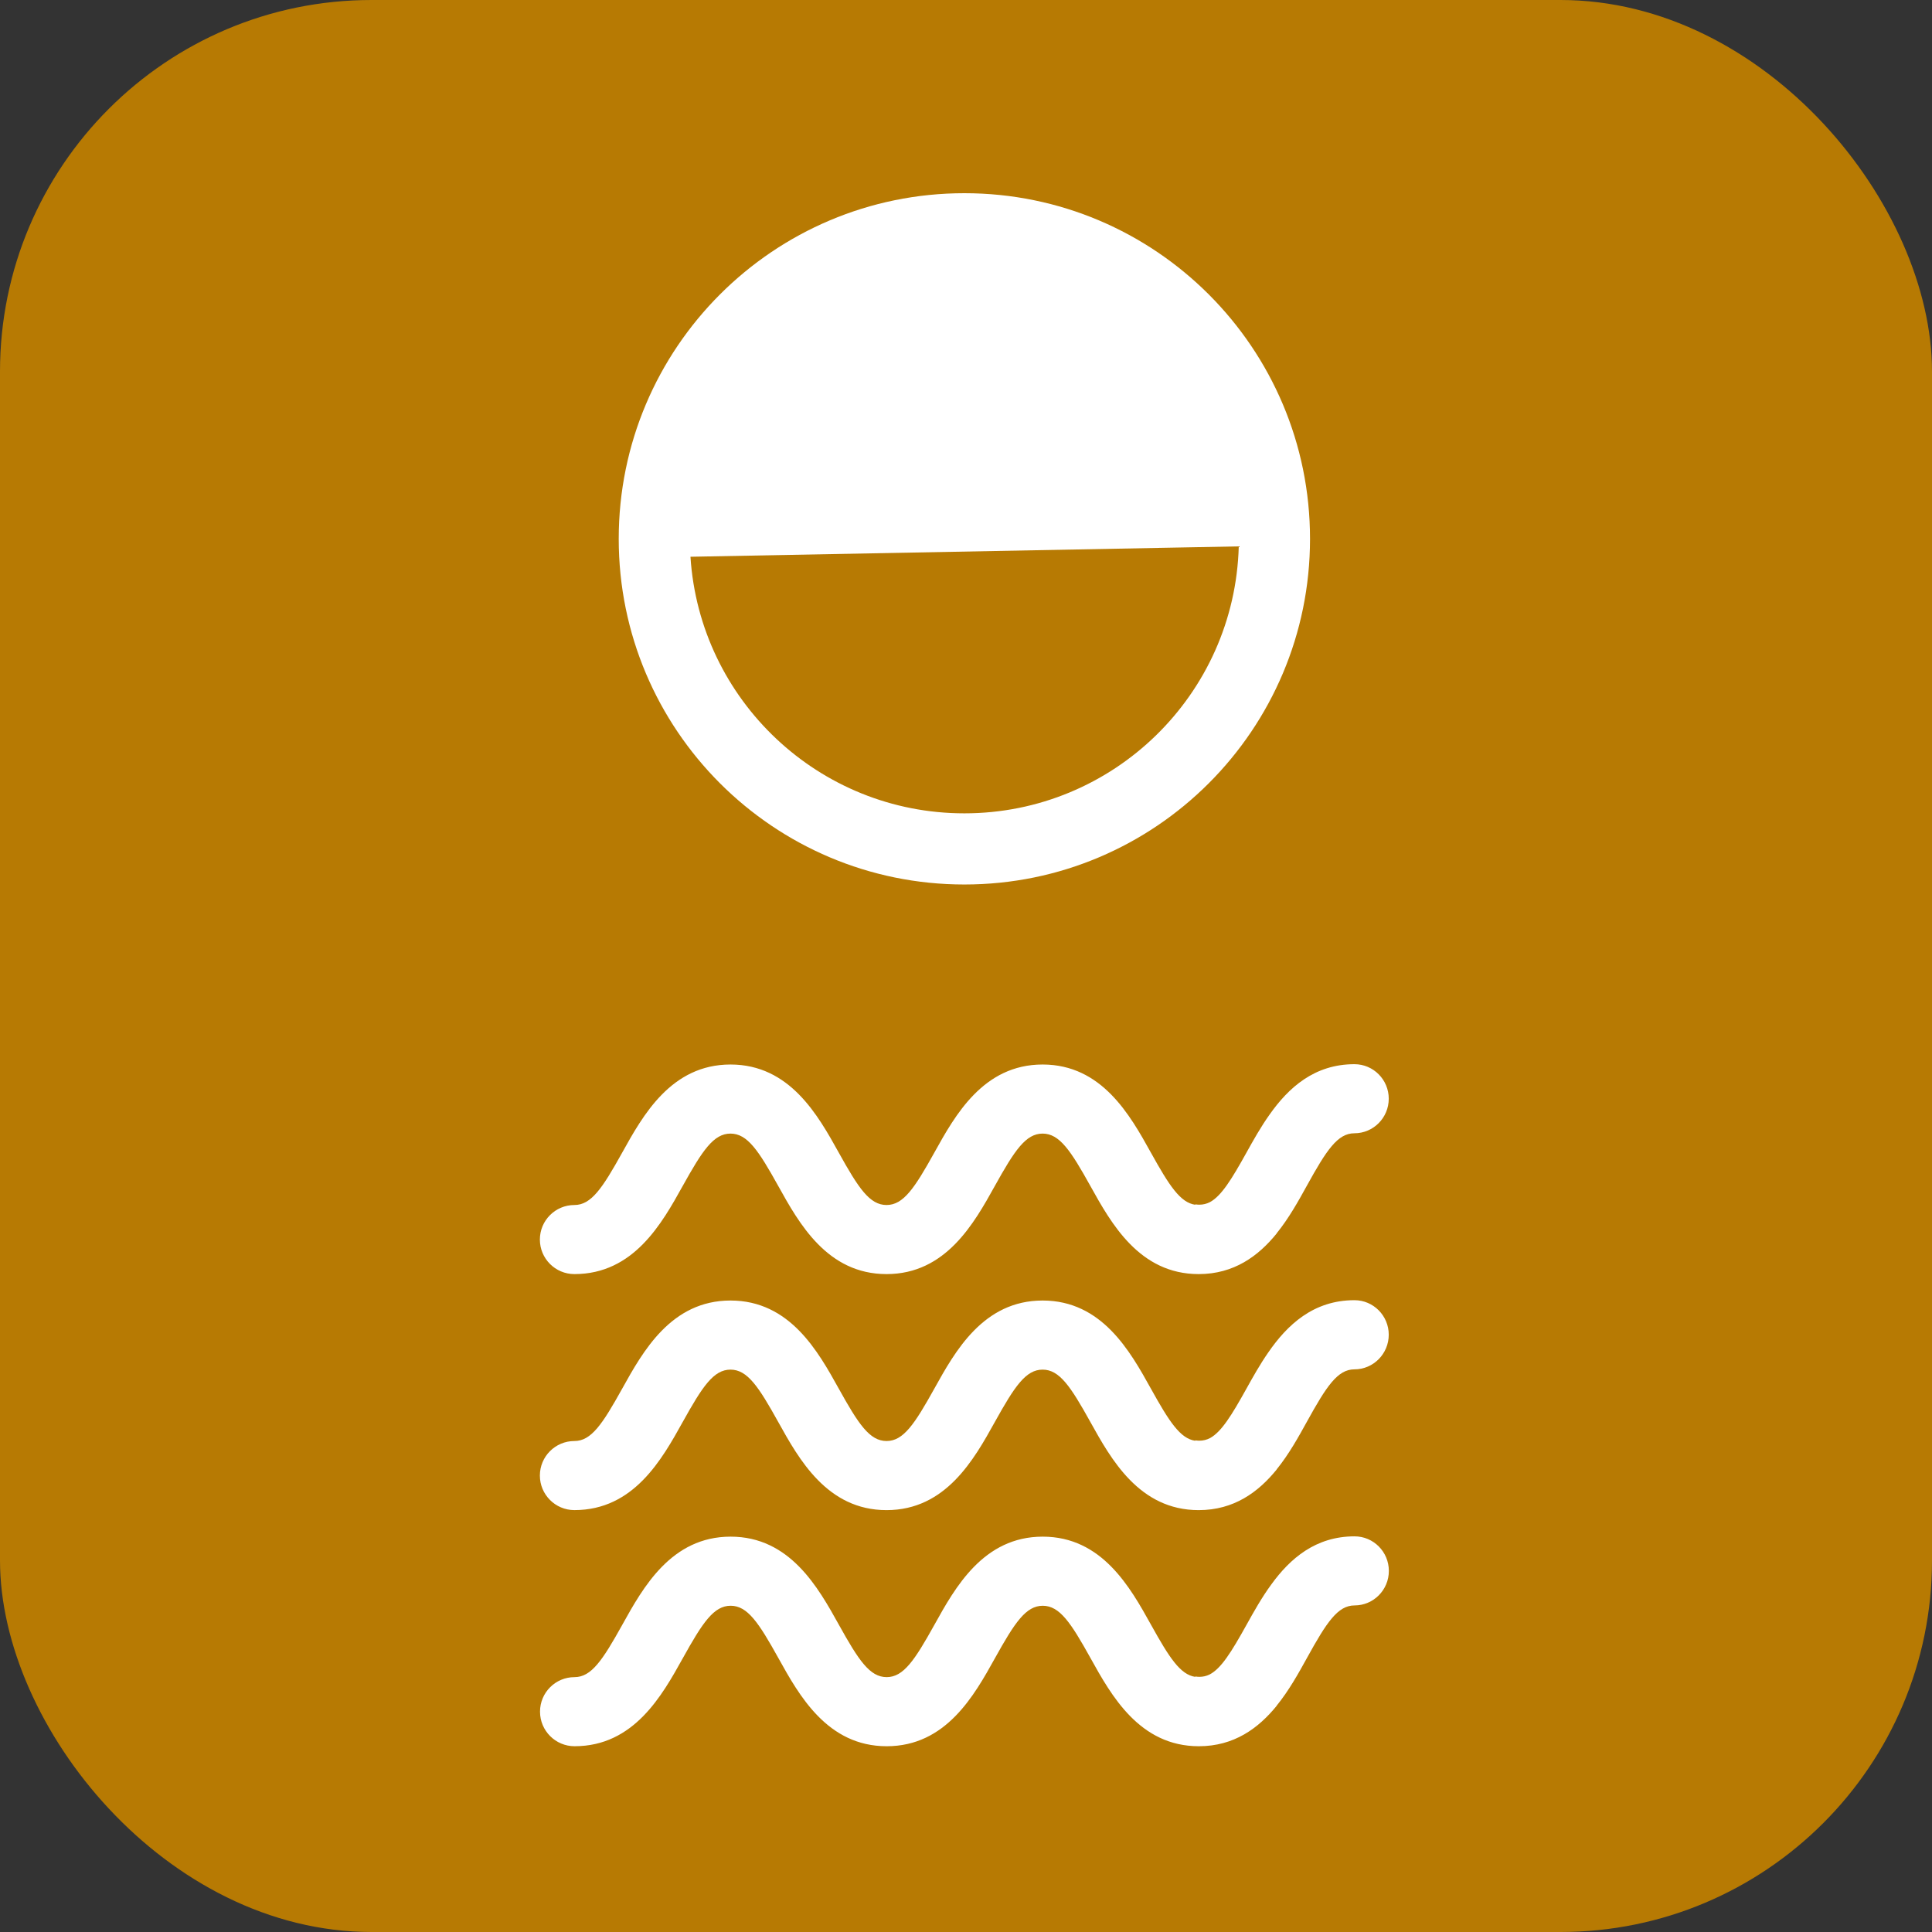
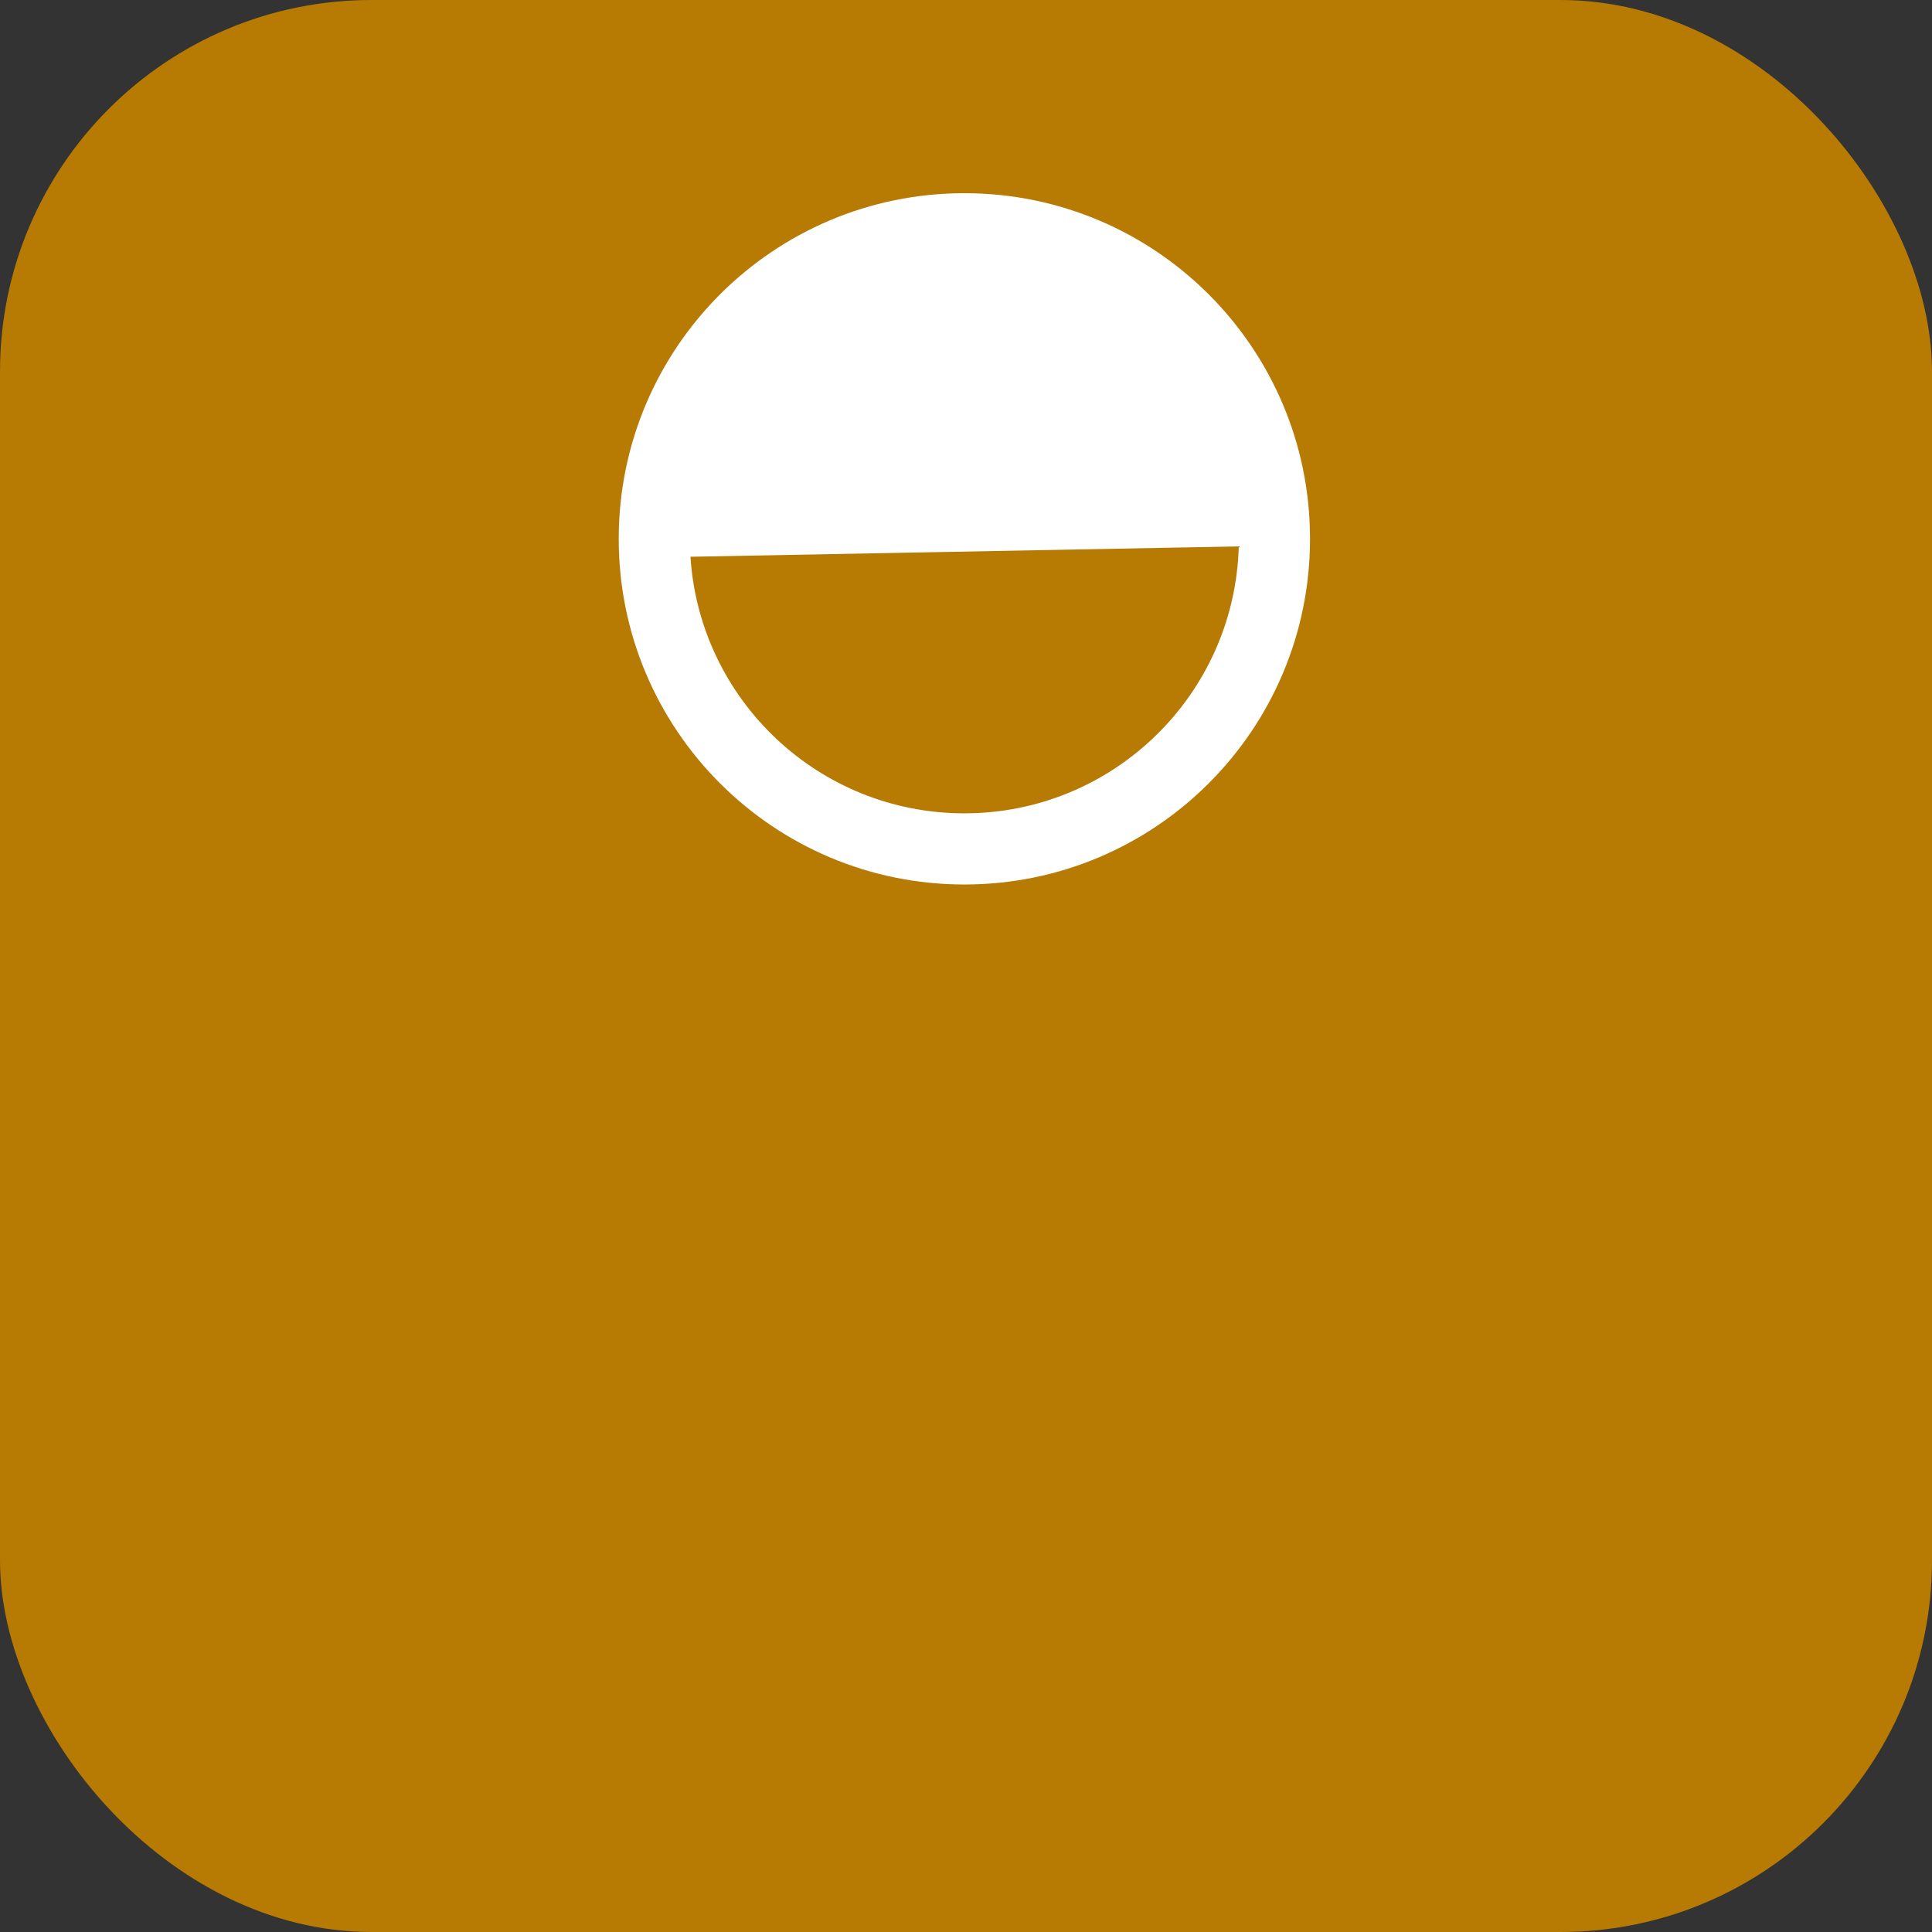
<svg xmlns="http://www.w3.org/2000/svg" width="260" height="260" viewBox="0 0 260 260" fill="none">
  <rect x="0" y="0" width="260" height="260" fill="#333333" stroke="none" />
  <rect width="260" height="260" rx="50" fill="#B77A03" />
-   <path fill-rule="evenodd" clip-rule="evenodd" d="M171.804 165.98V166.001C169.347 169.027 166.072 171.462 161.311 171.462C153.327 171.462 149.524 164.616 146.746 159.616C144.08 154.816 142.575 152.554 140.309 152.554C138.042 152.554 136.539 154.816 133.871 159.616L133.869 159.62C131.093 164.616 127.291 171.462 119.306 171.462C111.321 171.462 107.52 164.62 104.743 159.62L104.74 159.616C102.076 154.816 100.573 152.554 98.306 152.554C96.038 152.554 94.533 154.816 91.868 159.616L91.865 159.62C89.09 164.616 85.287 171.462 77.302 171.462C74.735 171.462 72.654 169.378 72.654 166.813C72.654 164.247 74.737 162.165 77.302 162.165C79.569 162.165 81.072 159.903 83.739 155.103C86.515 150.106 90.321 143.257 98.306 143.257C106.29 143.257 110.094 150.103 112.87 155.103C115.534 159.902 117.037 162.165 119.308 162.165C121.574 162.165 123.077 159.903 125.745 155.103L125.747 155.099C128.523 150.102 132.325 143.257 140.31 143.257C148.295 143.257 152.096 150.099 154.873 155.099L154.876 155.103C157.359 159.575 158.835 161.844 160.859 162.133V162.075C161.035 162.106 161.216 162.121 161.402 162.121C161.912 162.121 162.383 162.006 162.838 161.771C164.367 160.935 165.722 158.753 167.75 155.103L167.753 155.098L167.753 155.097C168.651 153.483 169.655 151.676 170.873 149.969C173.411 146.375 176.884 143.214 182.276 143.214C184.824 143.214 186.892 145.297 186.892 147.862C186.889 150.429 184.818 152.511 182.269 152.511C180.012 152.511 178.517 154.773 175.869 159.572L175.867 159.575C174.75 161.599 173.465 163.927 171.804 165.98ZM171.804 197.75V197.767C169.347 200.792 166.072 203.226 161.311 203.226C153.327 203.226 149.524 196.38 146.746 191.38C144.082 186.581 142.579 184.318 140.309 184.318C138.04 184.318 136.539 186.58 133.871 191.38L133.869 191.384C131.093 196.381 127.291 203.226 119.306 203.226C111.321 203.226 107.52 196.384 104.743 191.384L104.74 191.38C102.076 186.581 100.573 184.318 98.306 184.318C96.038 184.318 94.533 186.58 91.868 191.38L91.867 191.38C89.091 196.378 85.289 203.223 77.302 203.223C74.735 203.223 72.654 201.139 72.654 198.574C72.654 196.007 74.737 193.926 77.302 193.926C79.569 193.926 81.072 191.664 83.739 186.864L83.743 186.858C86.52 181.862 90.324 175.018 98.306 175.018C106.29 175.018 110.094 181.864 112.87 186.864C115.534 191.663 117.037 193.926 119.308 193.926C121.576 193.926 123.077 191.664 125.745 186.864L125.747 186.86C128.523 181.863 132.325 175.018 140.31 175.018C148.295 175.018 152.096 181.86 154.873 186.86L154.876 186.864C157.358 191.336 158.832 193.605 160.859 193.894V193.836C161.035 193.867 161.216 193.882 161.402 193.882C161.922 193.882 162.401 193.762 162.864 193.518C164.383 192.671 165.733 190.493 167.75 186.864L167.753 186.858L167.753 186.858C168.601 185.333 169.545 183.635 170.674 182.012C173.229 178.302 176.742 174.974 182.276 174.974C184.824 174.974 186.892 177.058 186.892 179.623C186.889 182.191 184.818 184.282 182.269 184.282C180.012 184.282 178.517 186.544 175.869 191.343C174.751 193.368 173.466 195.696 171.804 197.75ZM171.804 229.546V229.567C169.35 232.58 166.08 235 161.332 235C153.35 235 149.546 228.158 146.769 223.161L146.767 223.157C144.103 218.358 142.6 216.096 140.329 216.096C138.061 216.096 136.56 218.358 133.892 223.157L133.892 223.158C131.116 228.155 127.314 235 119.327 235C111.342 235 107.541 228.158 104.764 223.158L104.761 223.154C102.097 218.356 100.594 216.094 98.327 216.094C96.059 216.094 94.554 218.356 91.889 223.156L91.884 223.163C89.107 228.16 85.306 234.999 77.323 234.999C74.756 234.999 72.674 232.915 72.674 230.35C72.67 227.783 74.749 225.701 77.316 225.701C79.583 225.701 81.086 223.439 83.754 218.642L83.757 218.636C86.534 213.639 90.338 206.795 98.321 206.795C106.305 206.795 110.108 213.641 112.885 218.638C115.549 223.437 117.052 225.7 119.322 225.7C121.59 225.7 123.092 223.438 125.759 218.638L125.759 218.638C128.535 213.641 132.338 206.795 140.324 206.795C148.307 206.795 152.108 213.633 154.885 218.629L154.89 218.638C157.367 223.1 158.84 225.369 160.859 225.666V225.611C161.04 225.644 161.225 225.66 161.416 225.66C161.886 225.66 162.323 225.562 162.745 225.363C164.319 224.571 165.689 222.373 167.764 218.638L167.766 218.636C168.716 216.926 169.787 215 171.104 213.205C173.622 209.739 177.05 206.755 182.29 206.755C184.839 206.755 186.906 208.839 186.906 211.404C186.906 213.971 184.837 216.052 182.29 216.052C180.032 216.052 178.536 218.314 175.889 223.114C174.767 225.147 173.476 227.487 171.804 229.546Z" fill="white" />
  <path fill-rule="evenodd" clip-rule="evenodd" d="M166.707 73.53C166.169 93.463 149.843 109.455 129.781 109.455C110.19 109.455 94.16 94.204 92.919 74.926L166.707 73.53ZM176.297 72.516C176.297 98.206 155.471 119.032 129.781 119.032C104.091 119.032 83.265 98.206 83.265 72.516C83.265 46.826 104.091 26 129.781 26C155.471 26 176.297 46.826 176.297 72.516Z" fill="white" />
</svg>